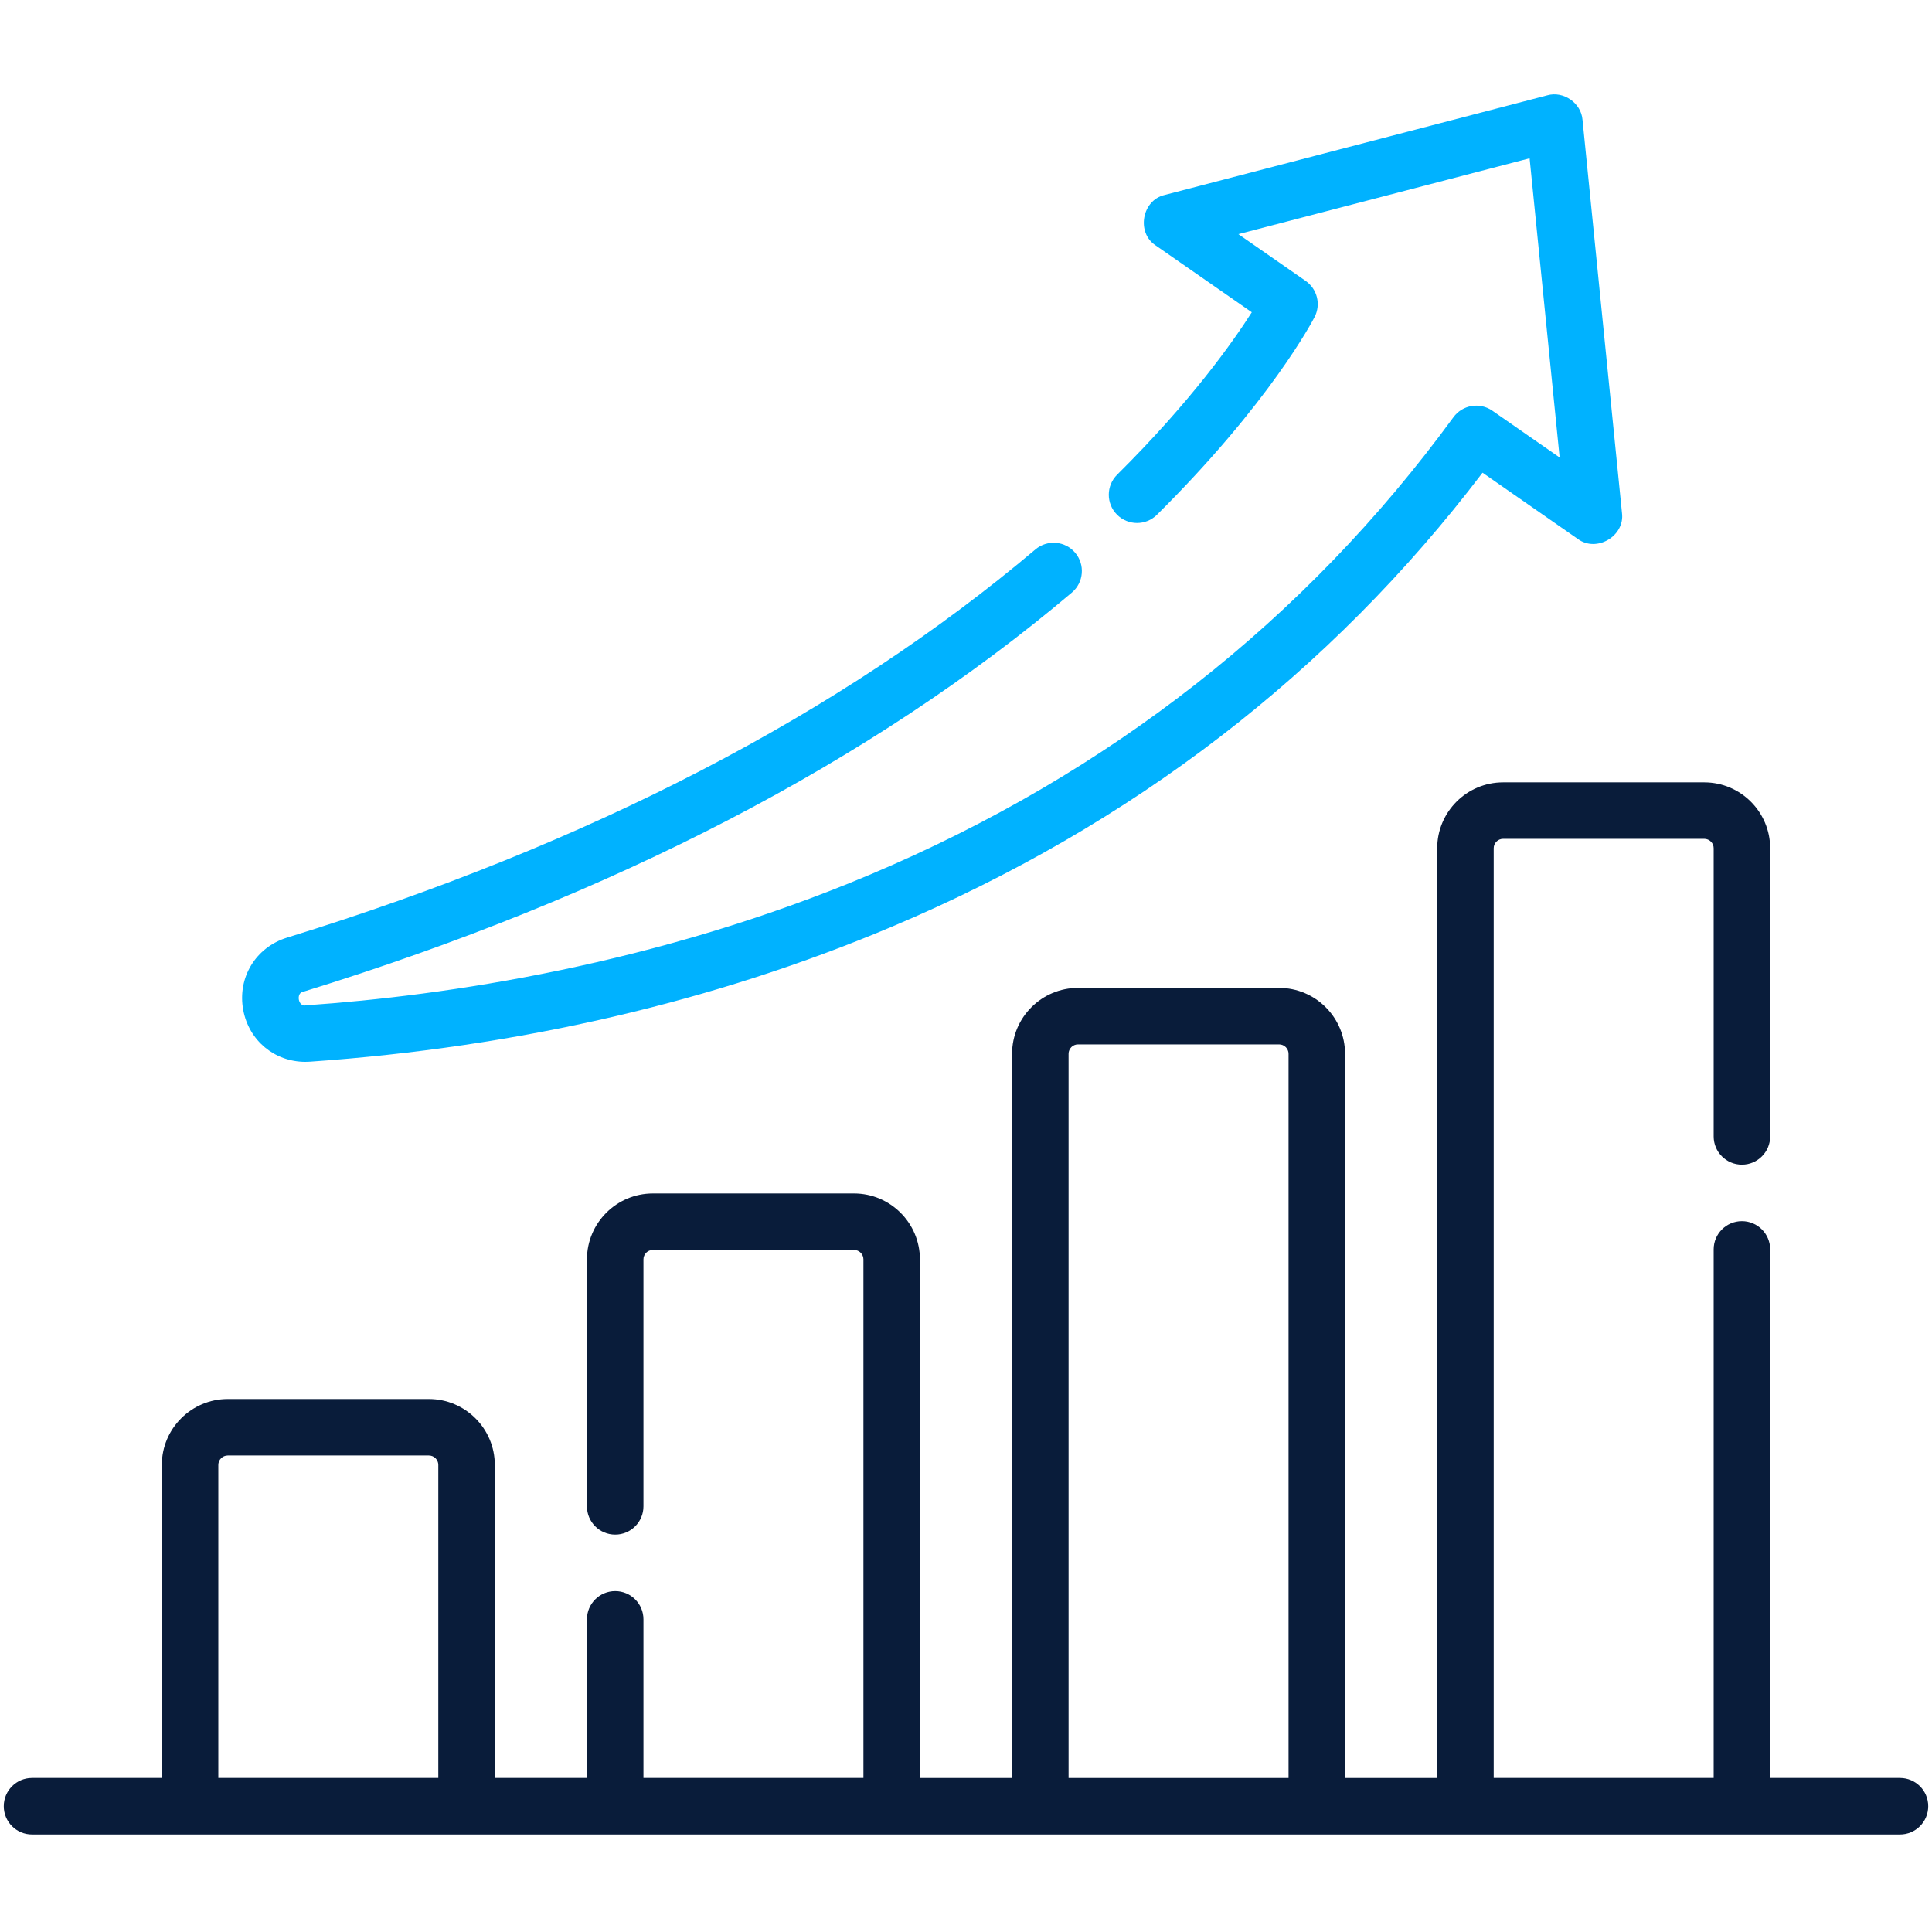
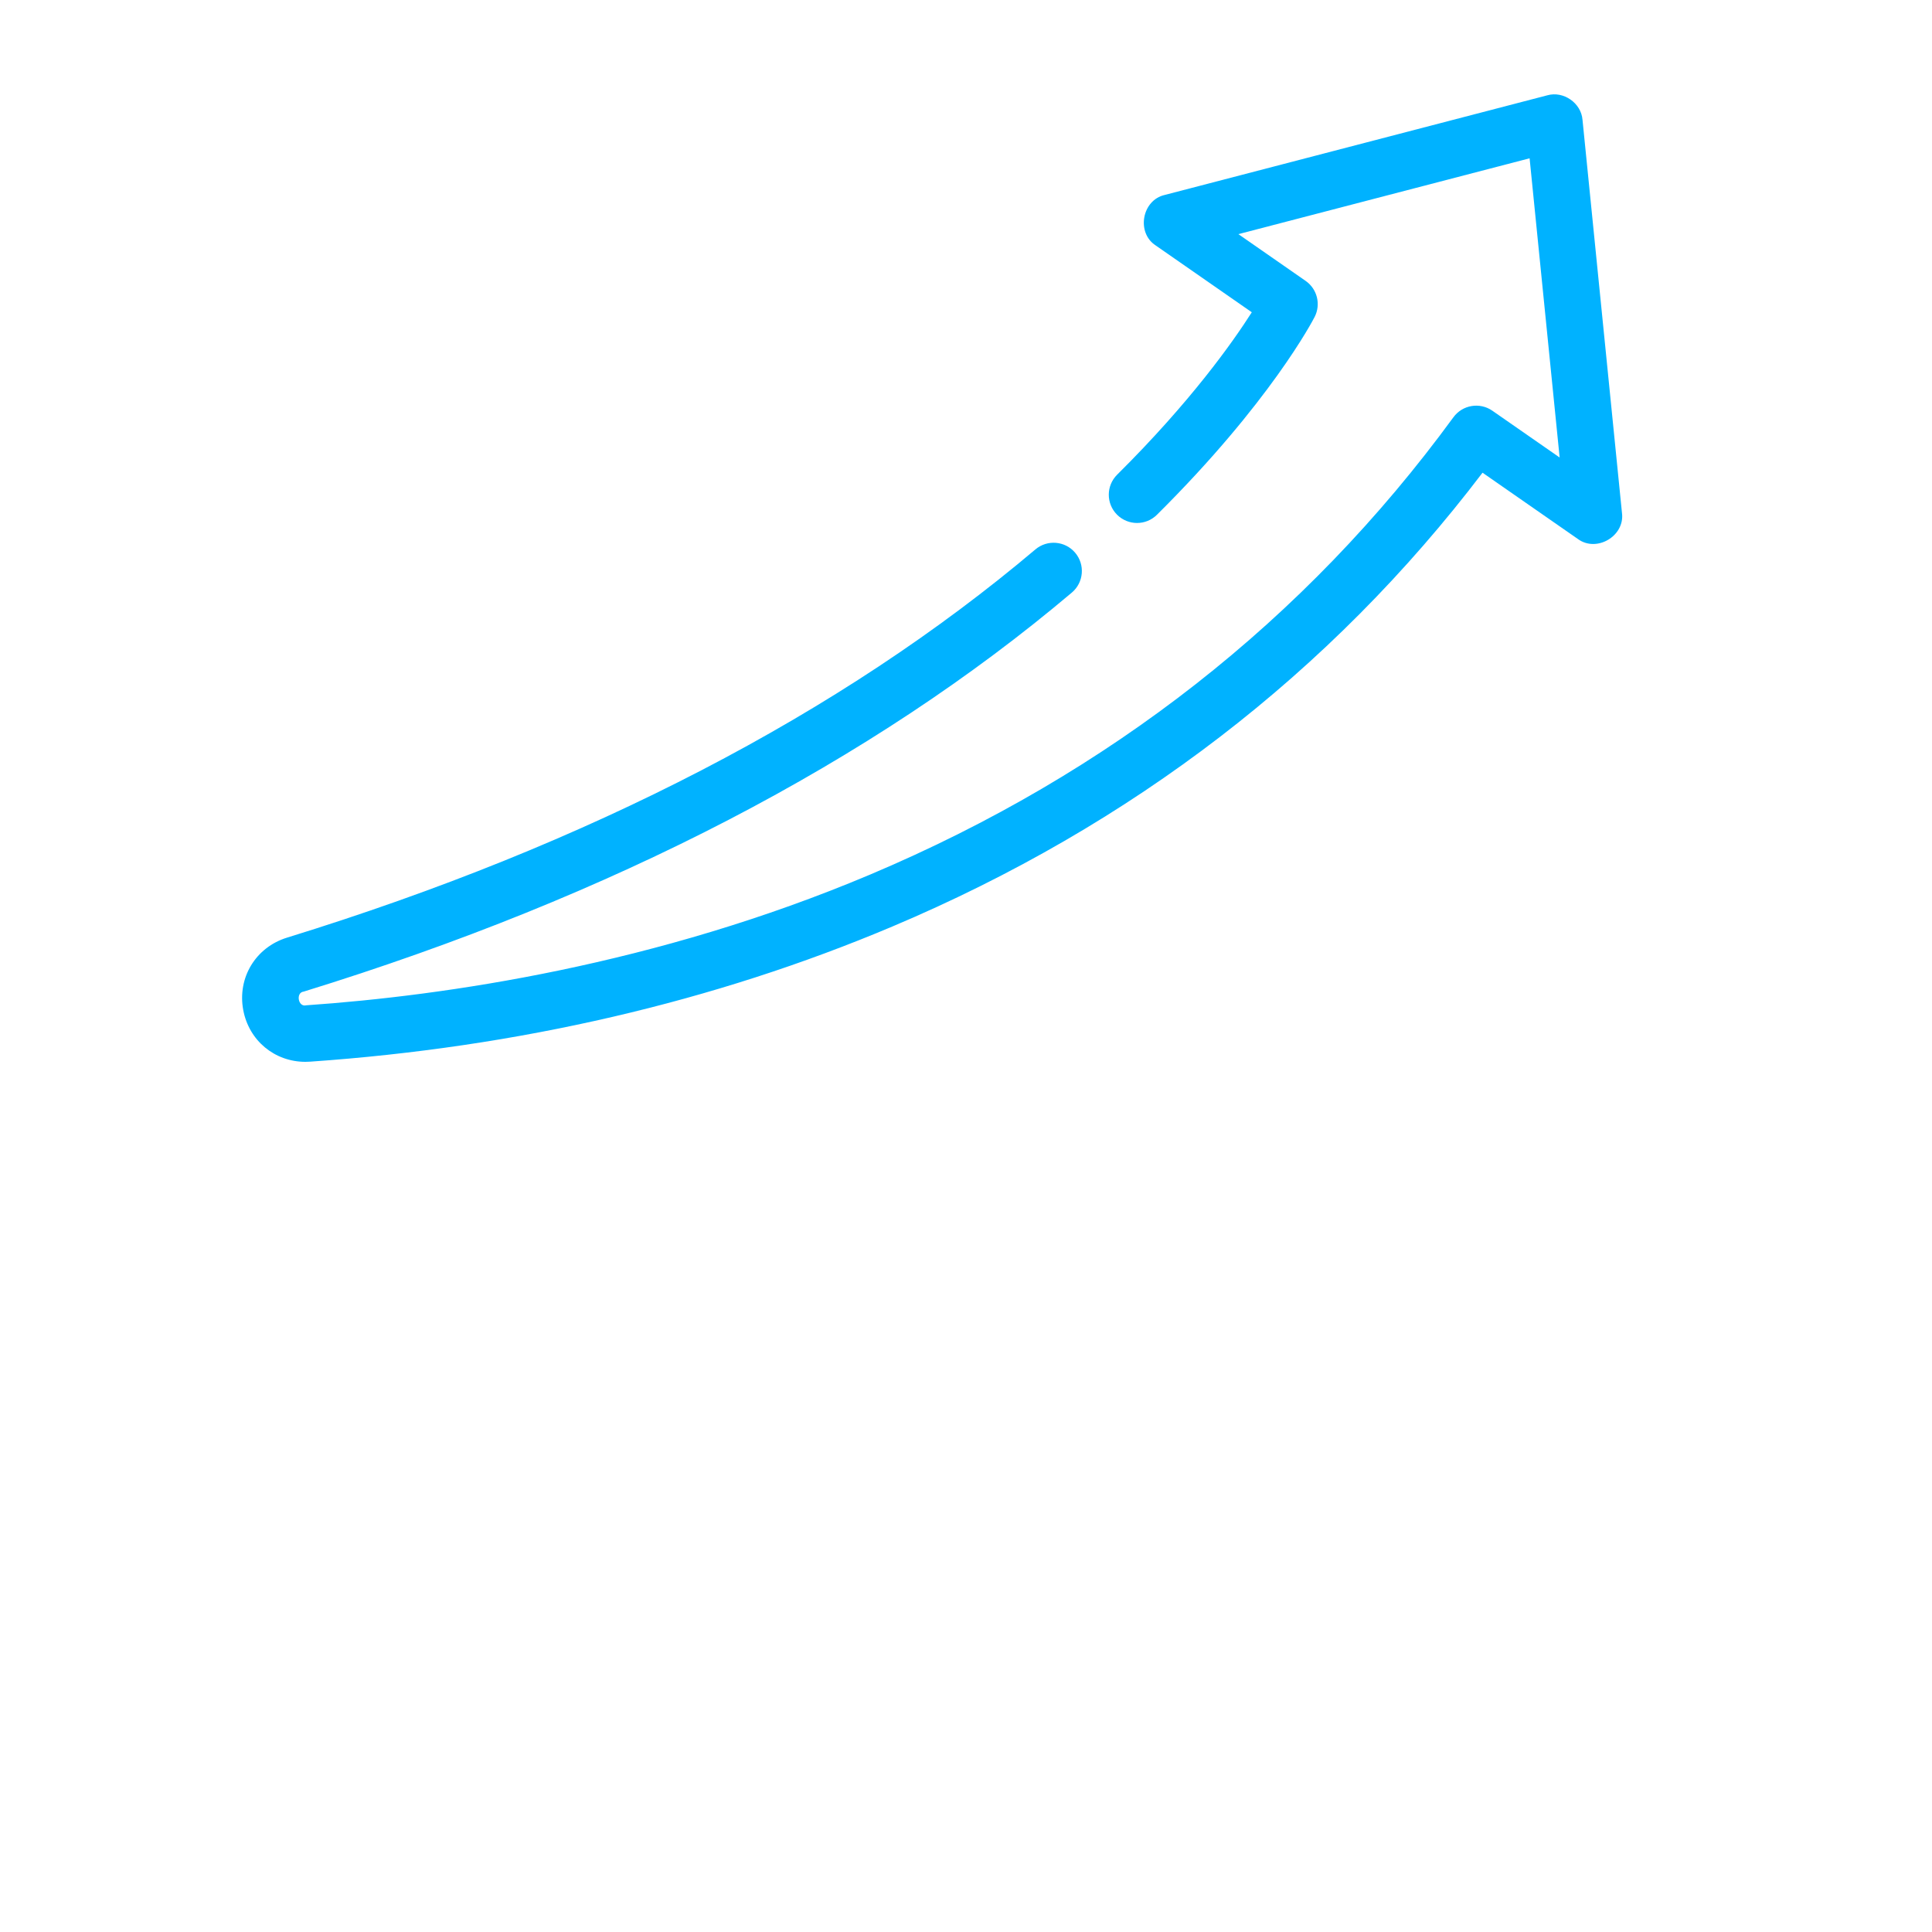
<svg xmlns="http://www.w3.org/2000/svg" width="512" height="512" viewBox="0 0 512 512" fill="none">
-   <path d="M503.515 471.183H469.112V331.104C469.112 326.97 465.761 323.619 461.627 323.619C457.493 323.619 454.141 326.97 454.141 331.104V471.183H395.844V224.796C395.844 223.421 396.963 222.301 398.339 222.301H451.646C453.022 222.301 454.141 223.421 454.141 224.796V301.163C454.141 305.297 457.493 308.648 461.627 308.648C465.761 308.648 469.112 305.297 469.112 301.163V224.796C469.112 215.166 461.277 207.33 451.646 207.33H398.339C388.709 207.33 380.873 215.166 380.873 224.796V471.184H356.45V279.271C356.45 269.641 348.614 261.805 338.984 261.805H285.677C276.046 261.805 268.211 269.641 268.211 279.271V471.184H243.788V333.746C243.788 324.116 235.953 316.28 226.322 316.28H173.015C163.385 316.28 155.549 324.116 155.549 333.746V399.2C155.549 403.334 158.9 406.685 163.034 406.685C167.168 406.685 170.52 403.334 170.52 399.2V333.746C170.52 332.37 171.639 331.251 173.015 331.251H226.322C227.699 331.251 228.817 332.37 228.817 333.746V471.183H170.52V429.141C170.52 425.007 167.168 421.656 163.034 421.656C158.9 421.656 155.549 425.007 155.549 429.141V471.183H131.126V388.221C131.126 378.591 123.291 370.756 113.66 370.756H60.354C50.724 370.756 42.888 378.591 42.888 388.221V471.183H8.485C4.351 471.183 1 474.534 1 478.668C1 482.802 4.351 486.153 8.485 486.153H503.515C507.649 486.153 511 482.802 511 478.668C511 474.534 507.649 471.183 503.515 471.183ZM283.182 279.271C283.182 277.896 284.301 276.776 285.677 276.776H338.984C340.36 276.776 341.479 277.896 341.479 279.271V471.184H283.182V279.271ZM57.858 388.221C57.858 386.846 58.978 385.726 60.354 385.726H113.661C115.037 385.726 116.156 386.846 116.156 388.221V471.183H57.858V388.221Z" fill="#091C3A" />
  <path d="M80.933 281.395C81.343 281.395 81.757 281.38 82.172 281.352C137.376 277.518 189.287 265.47 236.466 245.544C299.993 218.713 352.585 178.268 392.888 125.271L418.117 142.813C423.087 146.518 430.66 142.064 429.838 135.919L419.381 31.755C419.041 27.307 414.337 24.035 410.046 25.259L308.667 51.663C302.615 53.029 301.074 61.682 306.28 65.053L331.739 82.754C326.674 90.713 315.514 106.493 296.055 125.795C293.12 128.707 293.101 133.446 296.012 136.38C298.923 139.316 303.663 139.335 306.597 136.423C336.596 106.667 347.921 84.909 348.388 83.998C350.098 80.663 349.078 76.577 346.001 74.437L328.186 62.05L405.36 41.95L413.32 121.242L395.49 108.845C392.151 106.524 387.573 107.292 385.173 110.574C345.952 164.239 293.959 205.01 230.641 231.752C173.776 255.769 117.952 263.858 81.136 266.416C78.986 266.967 78.334 263.018 80.476 262.788C162.49 237.479 230.983 201.899 284.052 157.037C287.209 154.368 287.605 149.645 284.936 146.488C282.268 143.332 277.543 142.934 274.387 145.604C222.867 189.158 156.14 223.771 76.062 248.484C67.747 251.049 62.867 259.115 64.46 267.66C65.974 275.786 72.798 281.395 80.933 281.395Z" fill="#00B2FF" />
</svg>